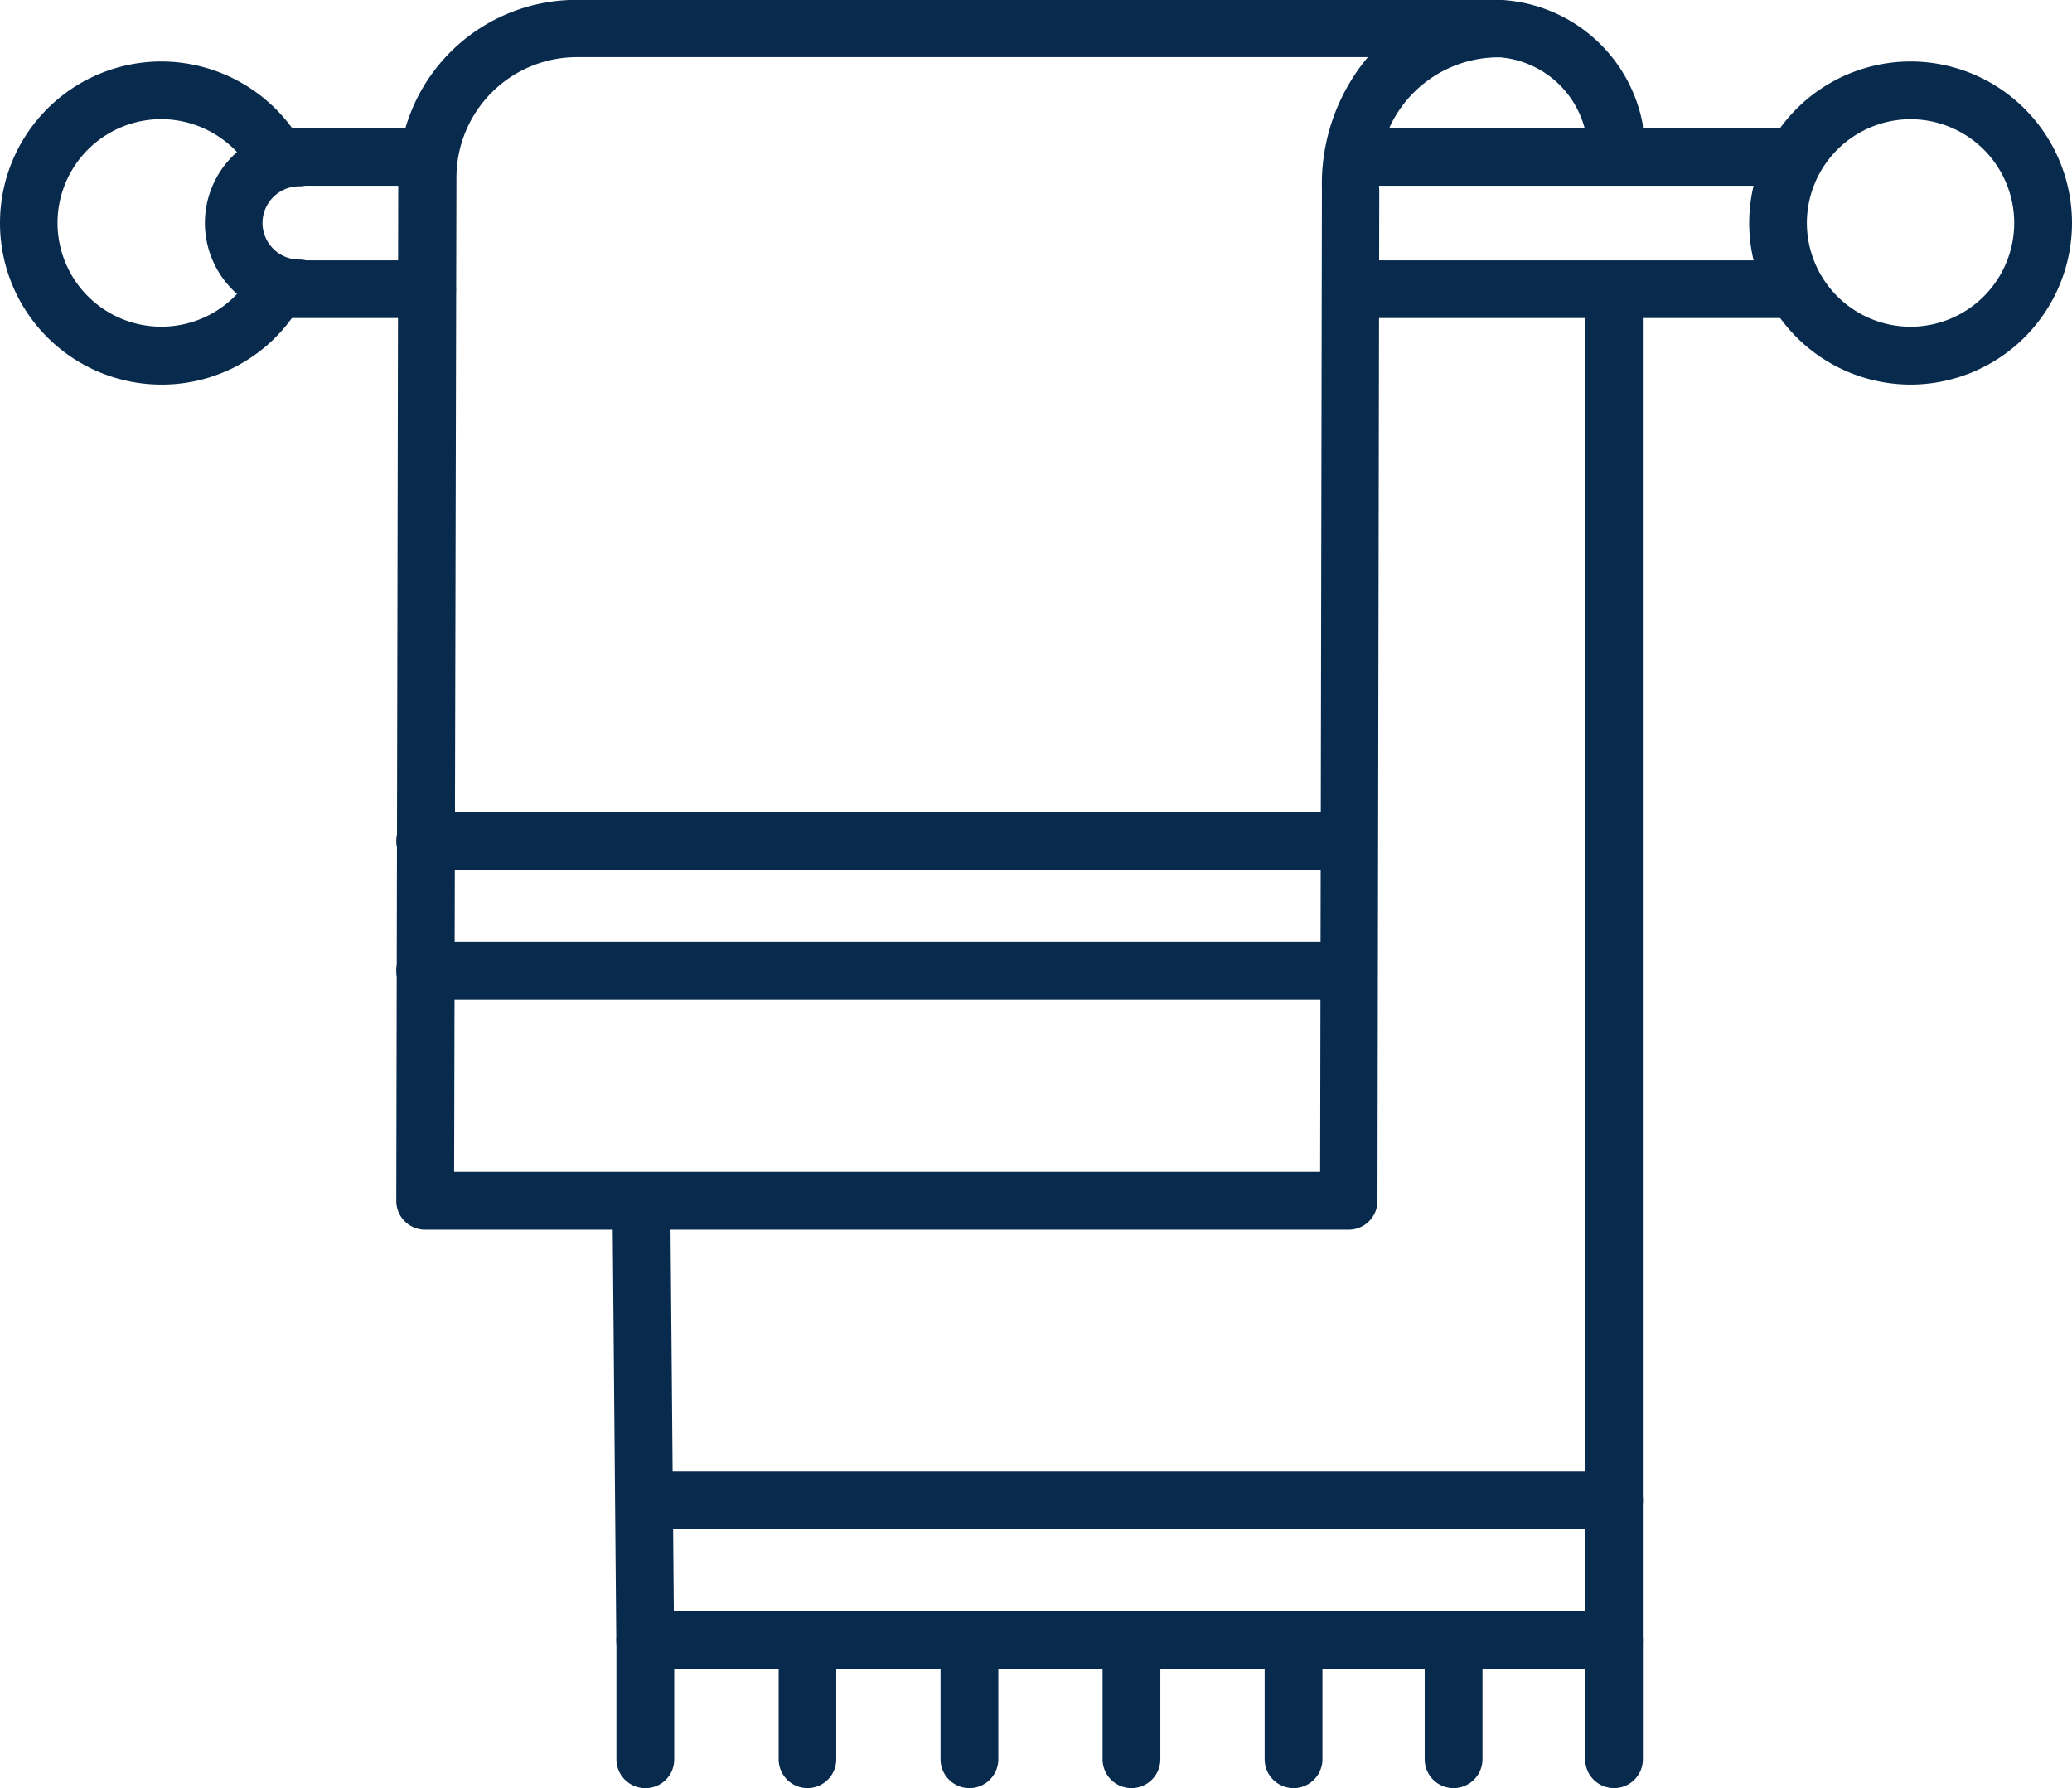
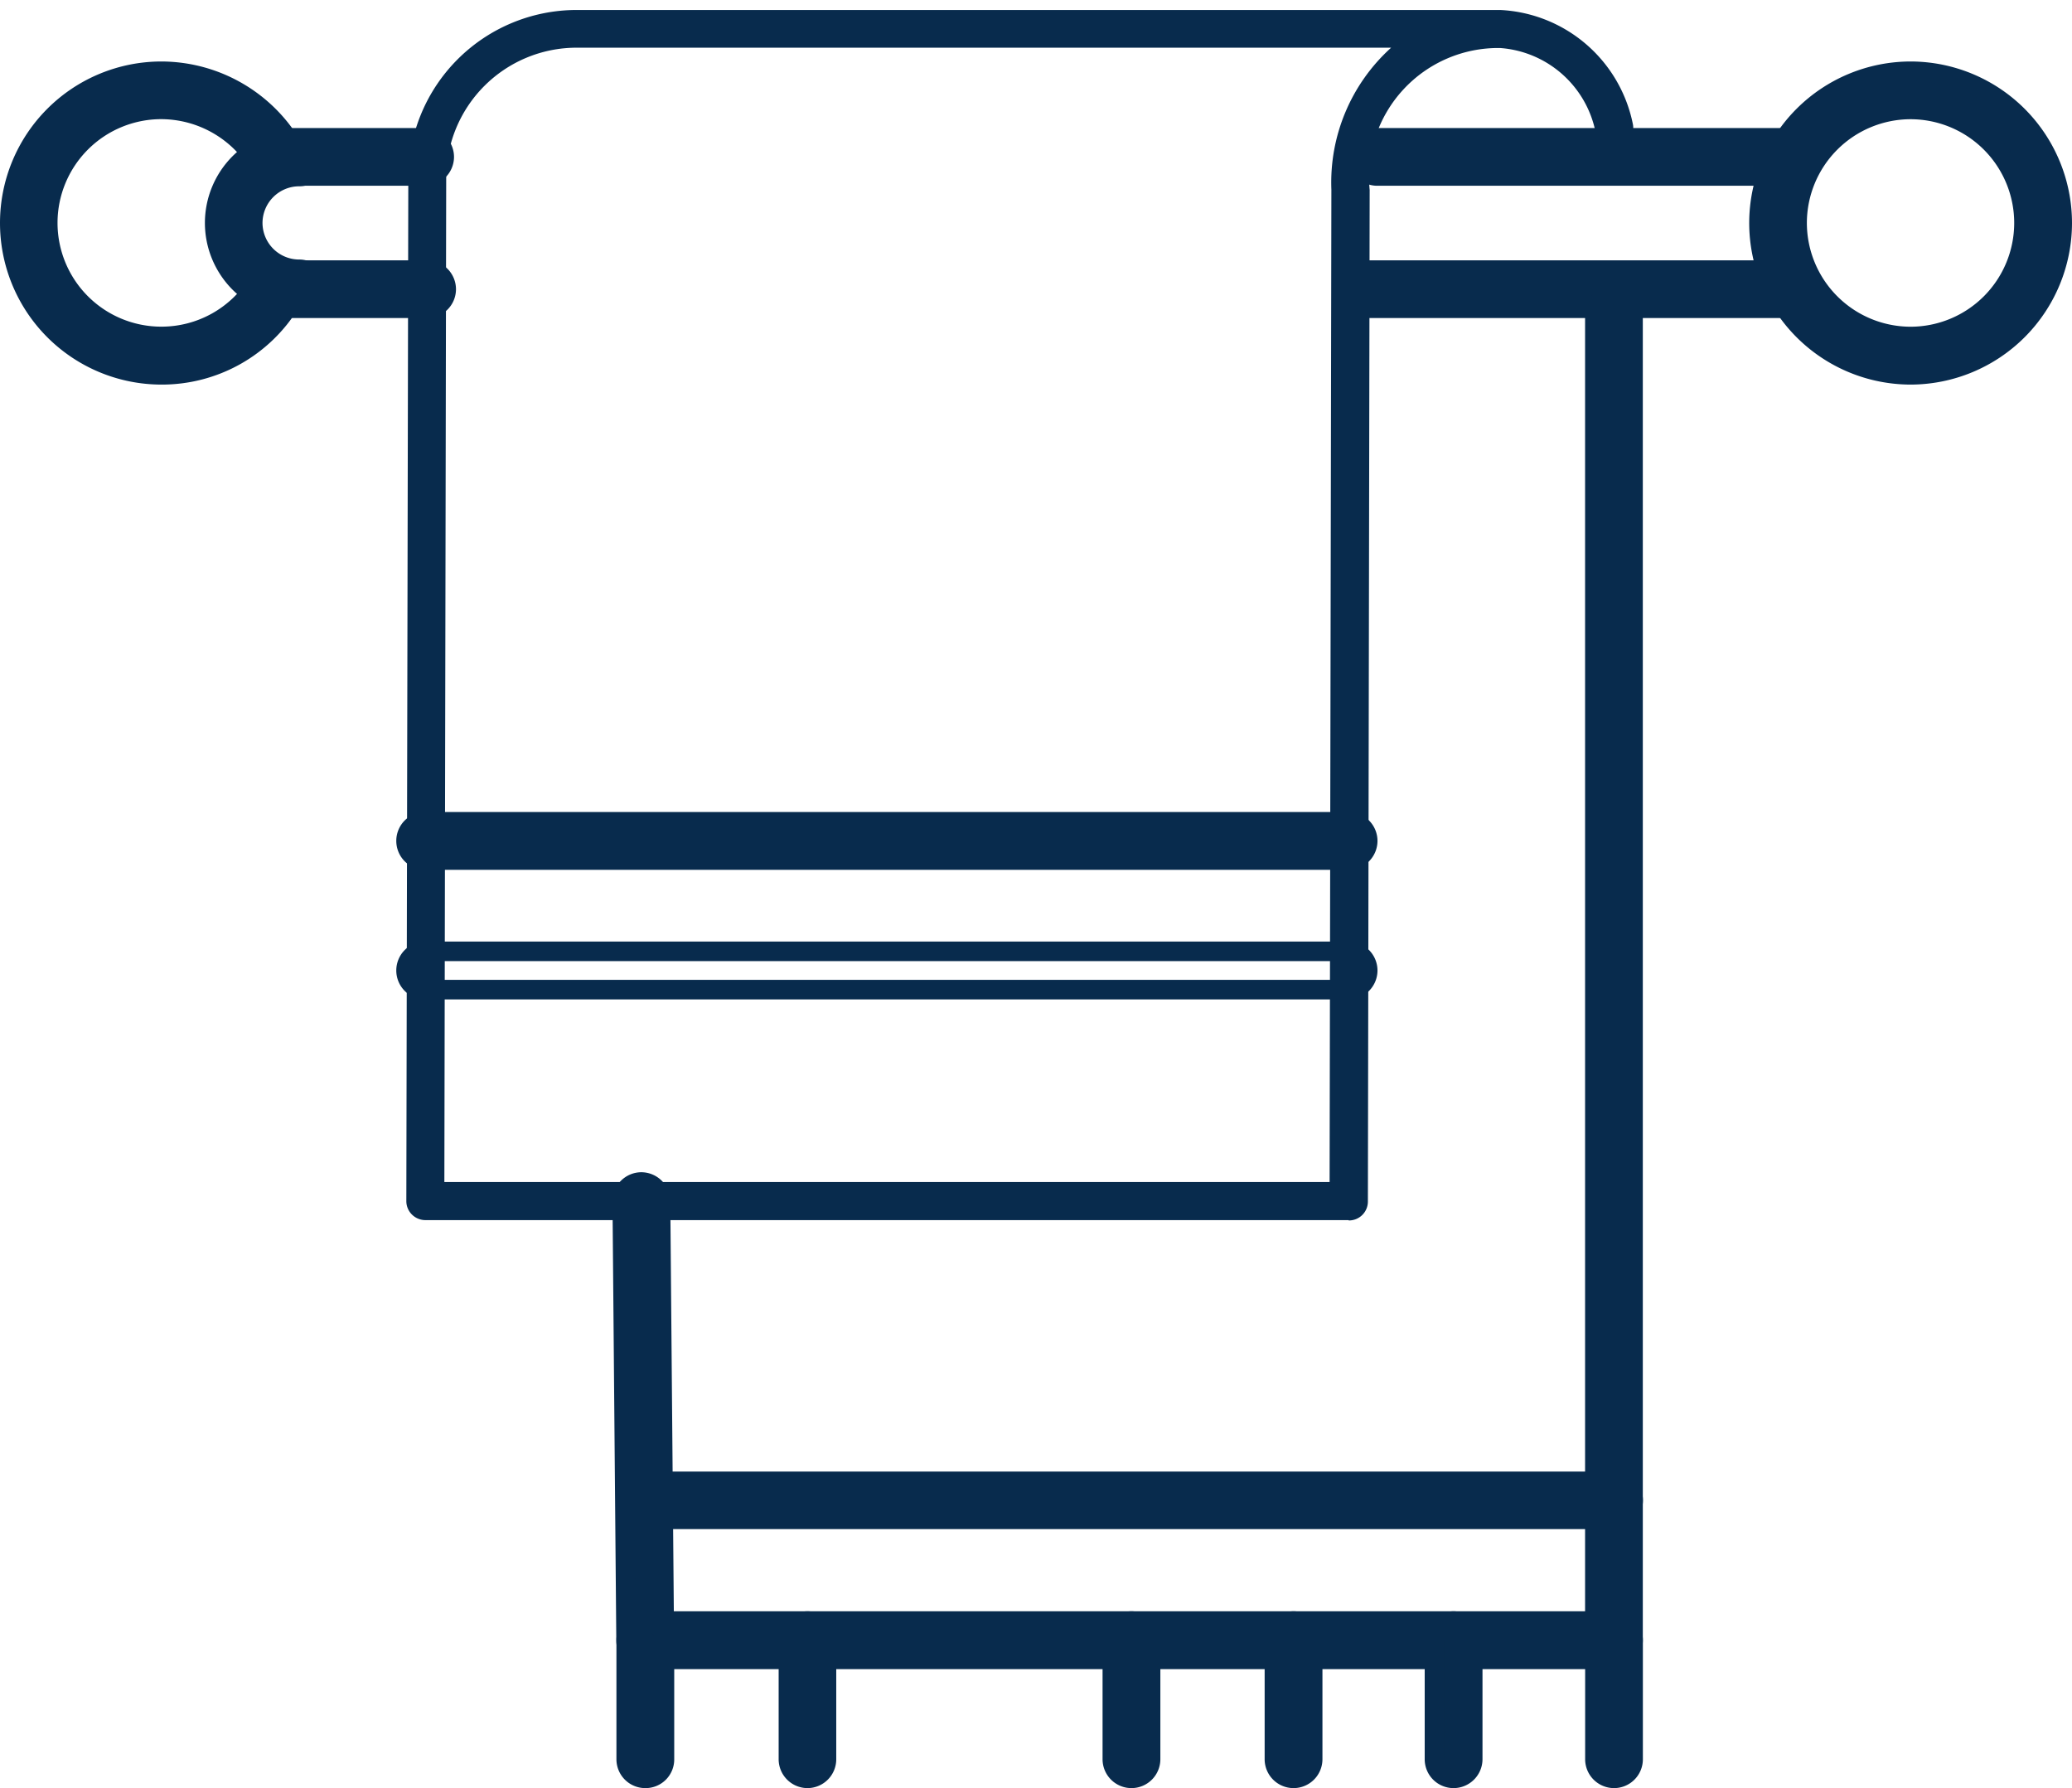
<svg xmlns="http://www.w3.org/2000/svg" id="asciugamani" width="31.549" height="27.222" viewBox="0 0 31.549 27.222">
  <g id="Raggruppa_548" data-name="Raggruppa 548" transform="translate(6.035 0)">
    <g id="Raggruppa_547" data-name="Raggruppa 547">
      <g id="Raggruppa_546" data-name="Raggruppa 546">
        <g id="Raggruppa_545" data-name="Raggruppa 545">
          <g id="Raggruppa_544" data-name="Raggruppa 544">
            <g id="Raggruppa_543" data-name="Raggruppa 543">
              <g id="Raggruppa_542" data-name="Raggruppa 542">
                <path id="Tracciato_168" data-name="Tracciato 168" d="M-381.366,312.555h-14.062a.292.292,0,0,1-.2-.085.288.288,0,0,1-.085-.2l.03-15.577a2.564,2.564,0,0,1,2.561-2.561h14.065a2.167,2.167,0,0,1,2.022,1.749.288.288,0,0,1-.245.33.289.289,0,0,1-.33-.242,1.6,1.6,0,0,0-1.448-1.258,1.967,1.967,0,0,0-1.987,2.16l-.027,15.4a.288.288,0,0,1-.291.289Zm-13.768-.58h13.479l.027-15.109a2.764,2.764,0,0,1,.91-2.16h-12.407a1.986,1.986,0,0,0-1.981,1.985Z" transform="translate(395.865 -293.98)" fill="#082b4d" />
-                 <path id="Tracciato_169" data-name="Tracciato 169" d="M-381.467,312.6h-14.062a.442.442,0,0,1-.308-.127.438.438,0,0,1-.13-.31l.03-15.577a2.713,2.713,0,0,1,2.711-2.709h14.065a2.324,2.324,0,0,1,2.169,1.875.436.436,0,0,1-.08.326.435.435,0,0,1-.291.172.441.441,0,0,1-.326-.081.43.43,0,0,1-.171-.288,1.461,1.461,0,0,0-1.3-1.129A1.828,1.828,0,0,0-381,296.765l-.027,15.4A.439.439,0,0,1-381.467,312.6Zm-11.759-18.426a2.415,2.415,0,0,0-2.413,2.412l-.03,15.577a.139.139,0,0,0,.042.1.145.145,0,0,0,.1.04h14.062a.14.14,0,0,0,.142-.14l.027-15.4a2.109,2.109,0,0,1,2.136-2.309,1.739,1.739,0,0,1,1.6,1.385.134.134,0,0,0,.054.091.136.136,0,0,0,.1.026.142.142,0,0,0,.1-.055.142.142,0,0,0,.026-.1,2.01,2.01,0,0,0-1.875-1.622Zm11.619,17.846h-13.777l.028-15.433a2.134,2.134,0,0,1,2.13-2.134h12.812l-.308.263a2.617,2.617,0,0,0-.857,2.046Zm-13.479-.3H-381.9l.027-14.96a3.008,3.008,0,0,1,.7-2.011h-12.045a1.836,1.836,0,0,0-1.833,1.836Z" transform="translate(395.966 -293.879)" fill="#082b4d" />
              </g>
            </g>
          </g>
        </g>
      </g>
    </g>
  </g>
  <g id="Raggruppa_555" data-name="Raggruppa 555" transform="translate(20.372 3.963)">
    <g id="Raggruppa_554" data-name="Raggruppa 554">
      <g id="Raggruppa_553" data-name="Raggruppa 553">
        <g id="Raggruppa_552" data-name="Raggruppa 552">
          <g id="Raggruppa_551" data-name="Raggruppa 551">
            <g id="Raggruppa_550" data-name="Raggruppa 550">
              <g id="Raggruppa_549" data-name="Raggruppa 549">
                <path id="Tracciato_170" data-name="Tracciato 170" d="M-364.9,301.368h-6.447a.291.291,0,0,1-.291-.291.29.29,0,0,1,.291-.291h6.447a.291.291,0,0,1,.291.291.293.293,0,0,1-.291.291Z" transform="translate(371.784 -300.637)" fill="#082b4d" />
                <path id="Tracciato_171" data-name="Tracciato 171" d="M-365,301.415h-6.447a.44.44,0,0,1-.44-.439.44.44,0,0,1,.44-.44H-365a.441.441,0,0,1,.44.44A.44.44,0,0,1-365,301.415Zm-6.447-.581a.141.141,0,0,0-.142.142.142.142,0,0,0,.142.141H-365a.143.143,0,0,0,.142-.141.142.142,0,0,0-.142-.142Z" transform="translate(371.885 -300.536)" fill="#082b4d" />
              </g>
            </g>
          </g>
        </g>
      </g>
    </g>
  </g>
  <g id="Raggruppa_562" data-name="Raggruppa 562" transform="translate(20.531 1.949)">
    <g id="Raggruppa_561" data-name="Raggruppa 561" transform="translate(0)">
      <g id="Raggruppa_560" data-name="Raggruppa 560">
        <g id="Raggruppa_559" data-name="Raggruppa 559">
          <g id="Raggruppa_558" data-name="Raggruppa 558">
            <g id="Raggruppa_557" data-name="Raggruppa 557">
              <g id="Raggruppa_556" data-name="Raggruppa 556">
                <path id="Tracciato_172" data-name="Tracciato 172" d="M-364.788,297.983h-6.288a.289.289,0,0,1-.291-.289.291.291,0,0,1,.291-.292h6.288a.293.293,0,0,1,.291.292.29.29,0,0,1-.291.289Z" transform="translate(371.516 -297.253)" fill="#082b4d" />
                <path id="Tracciato_173" data-name="Tracciato 173" d="M-364.89,298.031h-6.288a.44.44,0,0,1-.441-.439.441.441,0,0,1,.441-.44h6.288a.441.441,0,0,1,.44.44A.44.44,0,0,1-364.89,298.031Zm-6.288-.581a.143.143,0,0,0-.143.142.14.14,0,0,0,.143.141h6.288a.142.142,0,0,0,.142-.141.144.144,0,0,0-.142-.142Z" transform="translate(371.618 -297.152)" fill="#082b4d" />
              </g>
            </g>
          </g>
        </g>
      </g>
    </g>
  </g>
  <g id="Raggruppa_569" data-name="Raggruppa 569" transform="translate(9.327 4.342)">
    <g id="Raggruppa_568" data-name="Raggruppa 568" transform="translate(0)">
      <g id="Raggruppa_567" data-name="Raggruppa 567">
        <g id="Raggruppa_566" data-name="Raggruppa 566">
          <g id="Raggruppa_565" data-name="Raggruppa 565">
            <g id="Raggruppa_564" data-name="Raggruppa 564">
              <g id="Raggruppa_563" data-name="Raggruppa 563">
                <path id="Tracciato_174" data-name="Tracciato 174" d="M-375.085,322.193H-389.84a.289.289,0,0,1-.288-.287l-.058-6.688a.293.293,0,0,1,.291-.292h0a.292.292,0,0,1,.291.289l.055,6.4h14.171v-19.9a.29.29,0,0,1,.292-.289.289.289,0,0,1,.288.289V321.9a.289.289,0,0,1-.288.289Z" transform="translate(390.335 -301.273)" fill="#082b4d" />
                <path id="Tracciato_175" data-name="Tracciato 175" d="M-375.187,322.241h-14.754a.437.437,0,0,1-.438-.435l-.058-6.688a.441.441,0,0,1,.44-.442.443.443,0,0,1,.44.435l.054,6.249h13.875V301.61a.44.44,0,0,1,.441-.438.438.438,0,0,1,.438.438V321.8A.438.438,0,0,1-375.187,322.241ZM-390,314.974a.144.144,0,0,0-.142.143l.058,6.688a.141.141,0,0,0,.14.139h14.754a.141.141,0,0,0,.14-.141V301.61a.141.141,0,0,0-.14-.141.14.14,0,0,0-.143.141v20.048H-389.8l-.057-6.544A.144.144,0,0,0-390,314.974Z" transform="translate(390.436 -301.172)" fill="#082b4d" />
              </g>
            </g>
          </g>
        </g>
      </g>
    </g>
  </g>
  <g id="Raggruppa_576" data-name="Raggruppa 576" transform="translate(4.037 3.963)">
    <g id="Raggruppa_575" data-name="Raggruppa 575" transform="translate(0)">
      <g id="Raggruppa_574" data-name="Raggruppa 574">
        <g id="Raggruppa_573" data-name="Raggruppa 573">
          <g id="Raggruppa_572" data-name="Raggruppa 572">
            <g id="Raggruppa_571" data-name="Raggruppa 571">
              <g id="Raggruppa_570" data-name="Raggruppa 570">
                <path id="Tracciato_176" data-name="Tracciato 176" d="M-396.755,301.368h-2.028a.291.291,0,0,1-.289-.291.289.289,0,0,1,.289-.291h2.028a.29.29,0,0,1,.292.291.292.292,0,0,1-.292.291Z" transform="translate(399.221 -300.637)" fill="#082b4d" />
                <path id="Tracciato_177" data-name="Tracciato 177" d="M-396.857,301.415h-2.028a.439.439,0,0,1-.438-.439.44.44,0,0,1,.438-.44h2.028a.441.441,0,0,1,.441.44A.44.44,0,0,1-396.857,301.415Zm-2.028-.581a.14.14,0,0,0-.14.142.141.141,0,0,0,.14.141h2.028a.142.142,0,0,0,.143-.141.141.141,0,0,0-.143-.142Z" transform="translate(399.322 -300.536)" fill="#082b4d" />
              </g>
            </g>
          </g>
        </g>
      </g>
    </g>
  </g>
  <g id="Raggruppa_583" data-name="Raggruppa 583" transform="translate(4.037 1.949)">
    <g id="Raggruppa_582" data-name="Raggruppa 582" transform="translate(0)">
      <g id="Raggruppa_581" data-name="Raggruppa 581">
        <g id="Raggruppa_580" data-name="Raggruppa 580">
          <g id="Raggruppa_579" data-name="Raggruppa 579">
            <g id="Raggruppa_578" data-name="Raggruppa 578">
              <g id="Raggruppa_577" data-name="Raggruppa 577">
                <path id="Tracciato_178" data-name="Tracciato 178" d="M-396.785,297.983h-2a.288.288,0,0,1-.289-.289.291.291,0,0,1,.289-.292h2a.292.292,0,0,1,.291.292.289.289,0,0,1-.291.289Z" transform="translate(399.221 -297.253)" fill="#082b4d" />
                <path id="Tracciato_179" data-name="Tracciato 179" d="M-396.886,298.031h-2a.439.439,0,0,1-.438-.439.44.44,0,0,1,.438-.44h2a.441.441,0,0,1,.44.44A.44.44,0,0,1-396.886,298.031Zm-2-.581a.141.141,0,0,0-.14.142.139.139,0,0,0,.14.141h2a.14.14,0,0,0,.142-.141.143.143,0,0,0-.142-.142Z" transform="translate(399.322 -297.152)" fill="#082b4d" />
              </g>
            </g>
          </g>
        </g>
      </g>
    </g>
  </g>
  <g id="Raggruppa_590" data-name="Raggruppa 590" transform="translate(26.634 0.936)">
    <g id="Raggruppa_589" data-name="Raggruppa 589">
      <g id="Raggruppa_588" data-name="Raggruppa 588">
        <g id="Raggruppa_587" data-name="Raggruppa 587">
          <g id="Raggruppa_586" data-name="Raggruppa 586">
            <g id="Raggruppa_585" data-name="Raggruppa 585">
              <g id="Raggruppa_584" data-name="Raggruppa 584">
                <path id="Tracciato_180" data-name="Tracciato 180" d="M-358.807,300.322a2.314,2.314,0,0,1-2.309-2.311,2.312,2.312,0,0,1,2.309-2.31,2.312,2.312,0,0,1,2.308,2.31,2.314,2.314,0,0,1-2.308,2.311Zm0-4.039a1.73,1.73,0,0,0-1.729,1.728,1.731,1.731,0,0,0,1.729,1.728,1.728,1.728,0,0,0,1.725-1.728,1.727,1.727,0,0,0-1.725-1.728Z" transform="translate(361.265 -295.552)" fill="#082b4d" />
                <path id="Tracciato_181" data-name="Tracciato 181" d="M-358.908,300.37a2.462,2.462,0,0,1-2.458-2.46,2.461,2.461,0,0,1,2.458-2.459,2.461,2.461,0,0,1,2.457,2.459A2.462,2.462,0,0,1-358.908,300.37Zm0-4.621a2.163,2.163,0,0,0-2.16,2.161,2.164,2.164,0,0,0,2.16,2.162,2.163,2.163,0,0,0,2.159-2.162A2.163,2.163,0,0,0-358.908,295.749Zm0,4.038a1.88,1.88,0,0,1-1.878-1.877,1.88,1.88,0,0,1,1.878-1.878,1.878,1.878,0,0,1,1.874,1.878A1.878,1.878,0,0,1-358.908,299.787Zm0-3.457a1.582,1.582,0,0,0-1.58,1.58,1.582,1.582,0,0,0,1.58,1.579,1.58,1.58,0,0,0,1.577-1.579A1.58,1.58,0,0,0-358.908,296.33Z" transform="translate(361.366 -295.451)" fill="#082b4d" />
              </g>
            </g>
          </g>
        </g>
      </g>
    </g>
  </g>
  <g id="Raggruppa_597" data-name="Raggruppa 597" transform="translate(0 0.936)">
    <g id="Raggruppa_596" data-name="Raggruppa 596">
      <g id="Raggruppa_595" data-name="Raggruppa 595">
        <g id="Raggruppa_594" data-name="Raggruppa 594">
          <g id="Raggruppa_593" data-name="Raggruppa 593">
            <g id="Raggruppa_592" data-name="Raggruppa 592">
              <g id="Raggruppa_591" data-name="Raggruppa 591">
                <path id="Tracciato_182" data-name="Tracciato 182" d="M-403.547,300.322a2.314,2.314,0,0,1-2.305-2.311,2.312,2.312,0,0,1,2.305-2.31,2.324,2.324,0,0,1,2.012,1.167.29.29,0,0,1-.11.4.29.29,0,0,1-.4-.108,1.738,1.738,0,0,0-1.506-.873,1.729,1.729,0,0,0-1.725,1.728,1.729,1.729,0,0,0,1.725,1.728,1.723,1.723,0,0,0,1.473-.819.289.289,0,0,1,.4-.1.291.291,0,0,1,.093.4,2.292,2.292,0,0,1-1.965,1.1Z" transform="translate(406.001 -295.552)" fill="#082b4d" />
                <path id="Tracciato_183" data-name="Tracciato 183" d="M-403.648,300.37a2.46,2.46,0,0,1-2.455-2.46,2.459,2.459,0,0,1,2.455-2.459,2.473,2.473,0,0,1,2.141,1.242.428.428,0,0,1,.042.33.439.439,0,0,1-.208.27.441.441,0,0,1-.6-.164,1.59,1.59,0,0,0-1.377-.8,1.58,1.58,0,0,0-1.577,1.58,1.58,1.58,0,0,0,1.577,1.579,1.577,1.577,0,0,0,1.347-.748.431.431,0,0,1,.272-.2.433.433,0,0,1,.332.054.438.438,0,0,1,.2.274.439.439,0,0,1-.056.333A2.44,2.44,0,0,1-403.648,300.37Zm0-4.621a2.161,2.161,0,0,0-2.157,2.161,2.162,2.162,0,0,0,2.157,2.162,2.144,2.144,0,0,0,1.838-1.025.14.14,0,0,0,.019-.108.144.144,0,0,0-.064-.089.138.138,0,0,0-.105-.016.137.137,0,0,0-.088.063,1.874,1.874,0,0,1-1.6.891,1.878,1.878,0,0,1-1.874-1.877,1.878,1.878,0,0,1,1.874-1.878,1.888,1.888,0,0,1,1.635.948.139.139,0,0,0,.193.052.142.142,0,0,0,.068-.087.137.137,0,0,0-.013-.1A2.176,2.176,0,0,0-403.648,295.749Z" transform="translate(406.103 -295.451)" fill="#082b4d" />
              </g>
            </g>
          </g>
        </g>
      </g>
    </g>
  </g>
  <g id="Raggruppa_604" data-name="Raggruppa 604" transform="translate(3.12 1.956)">
    <g id="Raggruppa_603" data-name="Raggruppa 603">
      <g id="Raggruppa_602" data-name="Raggruppa 602">
        <g id="Raggruppa_601" data-name="Raggruppa 601">
          <g id="Raggruppa_600" data-name="Raggruppa 600">
            <g id="Raggruppa_599" data-name="Raggruppa 599">
              <g id="Raggruppa_598" data-name="Raggruppa 598">
                <path id="Tracciato_184" data-name="Tracciato 184" d="M-399.325,299.994a1.293,1.293,0,0,1-1.288-1.29,1.291,1.291,0,0,1,1.288-1.29.29.29,0,0,1,.292.292.291.291,0,0,1-.292.29.708.708,0,0,0-.708.707.707.707,0,0,0,.708.706.292.292,0,0,1,.292.294.291.291,0,0,1-.292.289Z" transform="translate(400.762 -297.266)" fill="#082b4d" />
                <path id="Tracciato_185" data-name="Tracciato 185" d="M-399.426,300.042a1.44,1.44,0,0,1-1.437-1.439,1.439,1.439,0,0,1,1.437-1.438.441.441,0,0,1,.441.441.44.44,0,0,1-.441.439.56.56,0,0,0-.56.558.559.559,0,0,0,.56.557.442.442,0,0,1,.441.443A.44.44,0,0,1-399.426,300.042Zm0-2.58a1.141,1.141,0,0,0-1.139,1.141,1.142,1.142,0,0,0,1.139,1.141.143.143,0,0,0,.143-.141.145.145,0,0,0-.143-.145.858.858,0,0,1-.858-.855.858.858,0,0,1,.858-.856.142.142,0,0,0,.143-.141A.141.141,0,0,0-399.426,297.463Z" transform="translate(400.863 -297.165)" fill="#082b4d" />
              </g>
            </g>
          </g>
        </g>
      </g>
    </g>
  </g>
  <g id="Raggruppa_611" data-name="Raggruppa 611" transform="translate(9.385 24.53)">
    <g id="Raggruppa_610" data-name="Raggruppa 610">
      <g id="Raggruppa_609" data-name="Raggruppa 609">
        <g id="Raggruppa_608" data-name="Raggruppa 608">
          <g id="Raggruppa_607" data-name="Raggruppa 607">
            <g id="Raggruppa_606" data-name="Raggruppa 606">
              <g id="Raggruppa_605" data-name="Raggruppa 605">
                <path id="Tracciato_186" data-name="Tracciato 186" d="M-389.8,337.727a.288.288,0,0,1-.288-.291v-1.81a.291.291,0,0,1,.288-.294.293.293,0,0,1,.294.294v1.81a.289.289,0,0,1-.294.291Z" transform="translate(390.238 -335.183)" fill="#082b4d" />
                <path id="Tracciato_187" data-name="Tracciato 187" d="M-389.9,337.774a.439.439,0,0,1-.438-.439v-1.811a.44.44,0,0,1,.438-.442.443.443,0,0,1,.442.442v1.811A.436.436,0,0,1-389.9,337.774Zm0-2.395a.142.142,0,0,0-.14.145v1.811a.139.139,0,0,0,.14.141.14.14,0,0,0,.145-.141v-1.811A.143.143,0,0,0-389.9,335.38Z" transform="translate(390.339 -335.082)" fill="#082b4d" />
              </g>
            </g>
          </g>
        </g>
      </g>
    </g>
  </g>
  <g id="Raggruppa_618" data-name="Raggruppa 618" transform="translate(11.856 24.53)">
    <g id="Raggruppa_617" data-name="Raggruppa 617">
      <g id="Raggruppa_616" data-name="Raggruppa 616">
        <g id="Raggruppa_615" data-name="Raggruppa 615">
          <g id="Raggruppa_614" data-name="Raggruppa 614">
            <g id="Raggruppa_613" data-name="Raggruppa 613">
              <g id="Raggruppa_612" data-name="Raggruppa 612">
                <path id="Tracciato_188" data-name="Tracciato 188" d="M-385.648,337.727a.289.289,0,0,1-.292-.291v-1.81a.292.292,0,0,1,.292-.294.292.292,0,0,1,.288.294v1.81a.288.288,0,0,1-.288.291Z" transform="translate(386.088 -335.183)" fill="#082b4d" />
                <path id="Tracciato_189" data-name="Tracciato 189" d="M-385.75,337.774a.44.44,0,0,1-.439-.439v-1.811a.441.441,0,0,1,.439-.442.44.44,0,0,1,.438.442v1.811A.439.439,0,0,1-385.75,337.774Zm0-2.395a.143.143,0,0,0-.142.145v1.811a.14.14,0,0,0,.142.141.139.139,0,0,0,.14-.141v-1.811A.142.142,0,0,0-385.75,335.38Z" transform="translate(386.189 -335.082)" fill="#082b4d" />
              </g>
            </g>
          </g>
        </g>
      </g>
    </g>
  </g>
  <g id="Raggruppa_625" data-name="Raggruppa 625" transform="translate(14.321 24.53)">
    <g id="Raggruppa_624" data-name="Raggruppa 624">
      <g id="Raggruppa_623" data-name="Raggruppa 623">
        <g id="Raggruppa_622" data-name="Raggruppa 622">
          <g id="Raggruppa_621" data-name="Raggruppa 621">
            <g id="Raggruppa_620" data-name="Raggruppa 620">
              <g id="Raggruppa_619" data-name="Raggruppa 619">
-                 <path id="Tracciato_190" data-name="Tracciato 190" d="M-381.508,337.727a.29.29,0,0,1-.291-.291v-1.81a.294.294,0,0,1,.291-.294.294.294,0,0,1,.291.294v1.81a.29.29,0,0,1-.291.291Z" transform="translate(381.948 -335.183)" fill="#082b4d" />
-                 <path id="Tracciato_191" data-name="Tracciato 191" d="M-381.609,337.774a.44.44,0,0,1-.44-.439v-1.811a.441.441,0,0,1,.44-.442.441.441,0,0,1,.44.442v1.811A.44.44,0,0,1-381.609,337.774Zm0-2.395a.145.145,0,0,0-.142.145v1.811a.142.142,0,0,0,.142.141.142.142,0,0,0,.142-.141v-1.811A.145.145,0,0,0-381.609,335.38Z" transform="translate(382.049 -335.082)" fill="#082b4d" />
-               </g>
+                 </g>
            </g>
          </g>
        </g>
      </g>
    </g>
  </g>
  <g id="Raggruppa_632" data-name="Raggruppa 632" transform="translate(16.788 24.53)">
    <g id="Raggruppa_631" data-name="Raggruppa 631">
      <g id="Raggruppa_630" data-name="Raggruppa 630">
        <g id="Raggruppa_629" data-name="Raggruppa 629">
          <g id="Raggruppa_628" data-name="Raggruppa 628">
            <g id="Raggruppa_627" data-name="Raggruppa 627">
              <g id="Raggruppa_626" data-name="Raggruppa 626">
                <path id="Tracciato_192" data-name="Tracciato 192" d="M-377.363,337.727a.29.29,0,0,1-.291-.291v-1.81a.294.294,0,0,1,.291-.294.292.292,0,0,1,.291.294v1.81a.289.289,0,0,1-.291.291Z" transform="translate(377.803 -335.183)" fill="#082b4d" />
                <path id="Tracciato_193" data-name="Tracciato 193" d="M-377.464,337.774a.44.44,0,0,1-.44-.439v-1.811a.441.441,0,0,1,.44-.442.441.441,0,0,1,.44.442v1.811A.44.44,0,0,1-377.464,337.774Zm0-2.395a.145.145,0,0,0-.142.145v1.811a.142.142,0,0,0,.142.141.14.14,0,0,0,.142-.141v-1.811A.144.144,0,0,0-377.464,335.38Z" transform="translate(377.904 -335.082)" fill="#082b4d" />
              </g>
            </g>
          </g>
        </g>
      </g>
    </g>
  </g>
  <g id="Raggruppa_639" data-name="Raggruppa 639" transform="translate(19.256 24.53)">
    <g id="Raggruppa_638" data-name="Raggruppa 638">
      <g id="Raggruppa_637" data-name="Raggruppa 637">
        <g id="Raggruppa_636" data-name="Raggruppa 636">
          <g id="Raggruppa_635" data-name="Raggruppa 635">
            <g id="Raggruppa_634" data-name="Raggruppa 634">
              <g id="Raggruppa_633" data-name="Raggruppa 633">
                <path id="Tracciato_194" data-name="Tracciato 194" d="M-373.218,337.727a.29.29,0,0,1-.291-.291v-1.81a.294.294,0,0,1,.291-.294.292.292,0,0,1,.291.294v1.81a.289.289,0,0,1-.291.291Z" transform="translate(373.658 -335.183)" fill="#082b4d" />
                <path id="Tracciato_195" data-name="Tracciato 195" d="M-373.319,337.774a.44.44,0,0,1-.44-.439v-1.811a.441.441,0,0,1,.44-.442.441.441,0,0,1,.44.442v1.811A.44.44,0,0,1-373.319,337.774Zm0-2.395a.145.145,0,0,0-.142.145v1.811a.142.142,0,0,0,.142.141.14.14,0,0,0,.142-.141v-1.811A.144.144,0,0,0-373.319,335.38Z" transform="translate(373.759 -335.082)" fill="#082b4d" />
              </g>
            </g>
          </g>
        </g>
      </g>
    </g>
  </g>
  <g id="Raggruppa_646" data-name="Raggruppa 646" transform="translate(21.693 24.53)">
    <g id="Raggruppa_645" data-name="Raggruppa 645" transform="translate(0)">
      <g id="Raggruppa_644" data-name="Raggruppa 644">
        <g id="Raggruppa_643" data-name="Raggruppa 643">
          <g id="Raggruppa_642" data-name="Raggruppa 642">
            <g id="Raggruppa_641" data-name="Raggruppa 641">
              <g id="Raggruppa_640" data-name="Raggruppa 640">
                <path id="Tracciato_196" data-name="Tracciato 196" d="M-369.126,337.727a.288.288,0,0,1-.289-.291v-1.81a.292.292,0,0,1,.289-.294.3.3,0,0,1,.294.294v1.81a.291.291,0,0,1-.294.291Z" transform="translate(369.564 -335.183)" fill="#082b4d" />
                <path id="Tracciato_197" data-name="Tracciato 197" d="M-369.227,337.774a.439.439,0,0,1-.438-.439v-1.811a.44.44,0,0,1,.438-.442.443.443,0,0,1,.442.442v1.811A.441.441,0,0,1-369.227,337.774Zm0-2.395a.142.142,0,0,0-.14.145v1.811a.139.139,0,0,0,.14.141.141.141,0,0,0,.145-.141v-1.811A.145.145,0,0,0-369.227,335.38Z" transform="translate(369.665 -335.082)" fill="#082b4d" />
              </g>
            </g>
          </g>
        </g>
      </g>
    </g>
  </g>
  <g id="Raggruppa_653" data-name="Raggruppa 653" transform="translate(24.136 24.53)">
    <g id="Raggruppa_652" data-name="Raggruppa 652" transform="translate(0)">
      <g id="Raggruppa_651" data-name="Raggruppa 651">
        <g id="Raggruppa_650" data-name="Raggruppa 650">
          <g id="Raggruppa_649" data-name="Raggruppa 649">
            <g id="Raggruppa_648" data-name="Raggruppa 648">
              <g id="Raggruppa_647" data-name="Raggruppa 647">
                <path id="Tracciato_198" data-name="Tracciato 198" d="M-365.02,337.727a.289.289,0,0,1-.292-.291v-1.81a.292.292,0,0,1,.292-.294.291.291,0,0,1,.288.294v1.81a.288.288,0,0,1-.288.291Z" transform="translate(365.461 -335.183)" fill="#082b4d" />
                <path id="Tracciato_199" data-name="Tracciato 199" d="M-365.121,337.774a.44.44,0,0,1-.441-.439v-1.811a.442.442,0,0,1,.441-.442.44.44,0,0,1,.438.442v1.811A.439.439,0,0,1-365.121,337.774Zm0-2.395a.144.144,0,0,0-.143.145v1.811a.14.14,0,0,0,.143.141.139.139,0,0,0,.14-.141v-1.811A.143.143,0,0,0-365.121,335.38Z" transform="translate(365.562 -335.082)" fill="#082b4d" />
              </g>
            </g>
          </g>
        </g>
      </g>
    </g>
  </g>
  <g id="Raggruppa_660" data-name="Raggruppa 660" transform="translate(6.035 14.334)">
    <g id="Raggruppa_659" data-name="Raggruppa 659">
      <g id="Raggruppa_658" data-name="Raggruppa 658">
        <g id="Raggruppa_657" data-name="Raggruppa 657">
          <g id="Raggruppa_656" data-name="Raggruppa 656">
            <g id="Raggruppa_655" data-name="Raggruppa 655">
              <g id="Raggruppa_654" data-name="Raggruppa 654">
-                 <path id="Tracciato_200" data-name="Tracciato 200" d="M-381.366,318.789h-14.062a.291.291,0,0,1-.289-.292.291.291,0,0,1,.289-.291h14.062a.291.291,0,0,1,.291.291.291.291,0,0,1-.291.292Z" transform="translate(395.865 -318.057)" fill="#082b4d" />
                <path id="Tracciato_201" data-name="Tracciato 201" d="M-381.467,318.837h-14.062a.44.44,0,0,1-.438-.441.44.44,0,0,1,.438-.44h14.062a.441.441,0,0,1,.44.44A.441.441,0,0,1-381.467,318.837Zm-14.062-.583a.141.141,0,0,0-.14.142.142.142,0,0,0,.14.143h14.062a.143.143,0,0,0,.142-.143.142.142,0,0,0-.142-.142Z" transform="translate(395.966 -317.956)" fill="#082b4d" />
              </g>
            </g>
          </g>
        </g>
      </g>
    </g>
  </g>
  <g id="Raggruppa_667" data-name="Raggruppa 667" transform="translate(9.385 22.403)">
    <g id="Raggruppa_666" data-name="Raggruppa 666" transform="translate(0 0)">
      <g id="Raggruppa_665" data-name="Raggruppa 665">
        <g id="Raggruppa_664" data-name="Raggruppa 664">
          <g id="Raggruppa_663" data-name="Raggruppa 663">
            <g id="Raggruppa_662" data-name="Raggruppa 662">
              <g id="Raggruppa_661" data-name="Raggruppa 661">
                <path id="Tracciato_202" data-name="Tracciato 202" d="M-375.046,332.336H-389.8a.287.287,0,0,1-.288-.289.288.288,0,0,1,.288-.289h14.755a.288.288,0,0,1,.288.289.287.287,0,0,1-.288.289Z" transform="translate(390.238 -331.609)" fill="#082b4d" />
                <path id="Tracciato_203" data-name="Tracciato 203" d="M-375.147,332.384H-389.9a.438.438,0,0,1-.438-.438.438.438,0,0,1,.438-.438h14.754a.438.438,0,0,1,.438.438A.438.438,0,0,1-375.147,332.384Zm-14.754-.578a.14.14,0,0,0-.14.14.138.138,0,0,0,.14.141h14.754a.138.138,0,0,0,.14-.141.141.141,0,0,0-.14-.14Z" transform="translate(390.339 -331.508)" fill="#082b4d" />
              </g>
            </g>
          </g>
        </g>
      </g>
    </g>
  </g>
  <g id="Raggruppa_674" data-name="Raggruppa 674" transform="translate(6.035 12.362)">
    <g id="Raggruppa_673" data-name="Raggruppa 673">
      <g id="Raggruppa_672" data-name="Raggruppa 672">
        <g id="Raggruppa_671" data-name="Raggruppa 671">
          <g id="Raggruppa_670" data-name="Raggruppa 670">
            <g id="Raggruppa_669" data-name="Raggruppa 669">
              <g id="Raggruppa_668" data-name="Raggruppa 668">
                <path id="Tracciato_204" data-name="Tracciato 204" d="M-381.366,315.475h-14.062a.289.289,0,0,1-.289-.291.29.29,0,0,1,.289-.291h14.062a.291.291,0,0,1,.291.291.29.29,0,0,1-.291.291Z" transform="translate(395.865 -314.744)" fill="#082b4d" />
                <path id="Tracciato_205" data-name="Tracciato 205" d="M-381.467,315.523h-14.062a.44.44,0,0,1-.438-.44.439.439,0,0,1,.438-.44h14.062a.44.44,0,0,1,.44.44A.441.441,0,0,1-381.467,315.523Zm-14.062-.582a.141.141,0,0,0-.14.142.141.141,0,0,0,.14.142h14.062a.141.141,0,0,0,.142-.142.142.142,0,0,0-.142-.142Z" transform="translate(395.966 -314.643)" fill="#082b4d" />
              </g>
            </g>
          </g>
        </g>
      </g>
    </g>
  </g>
</svg>